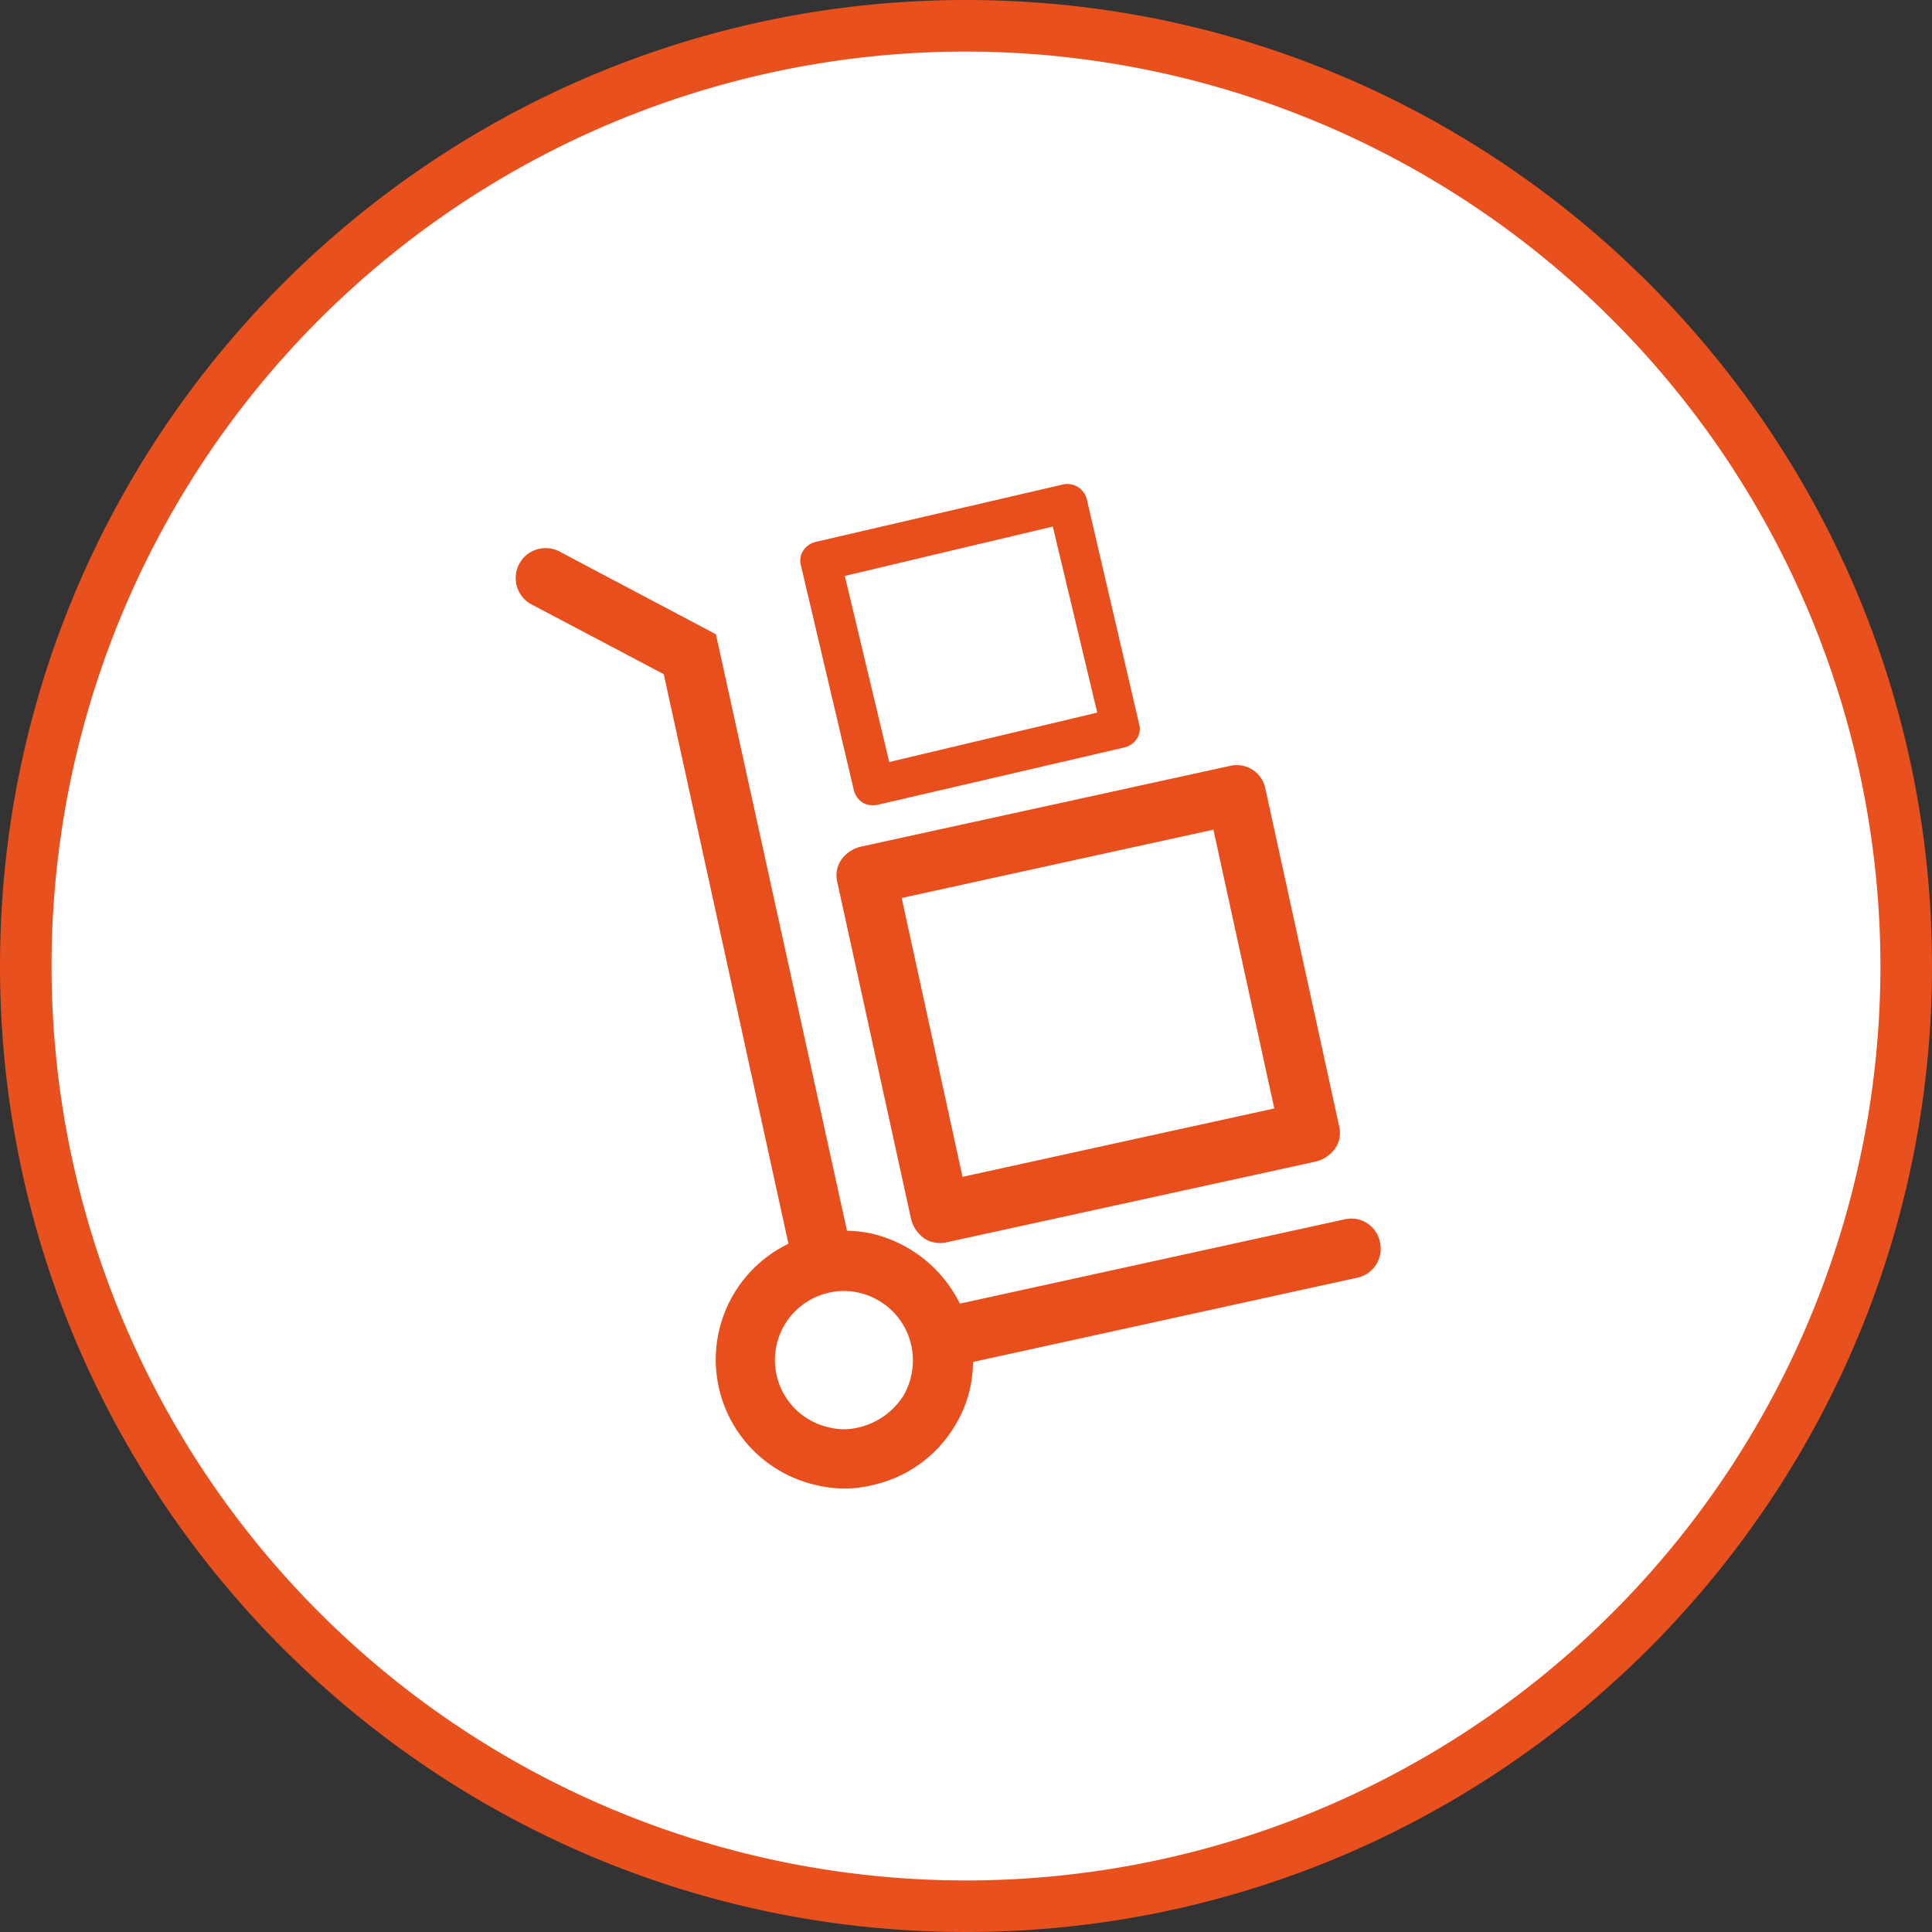
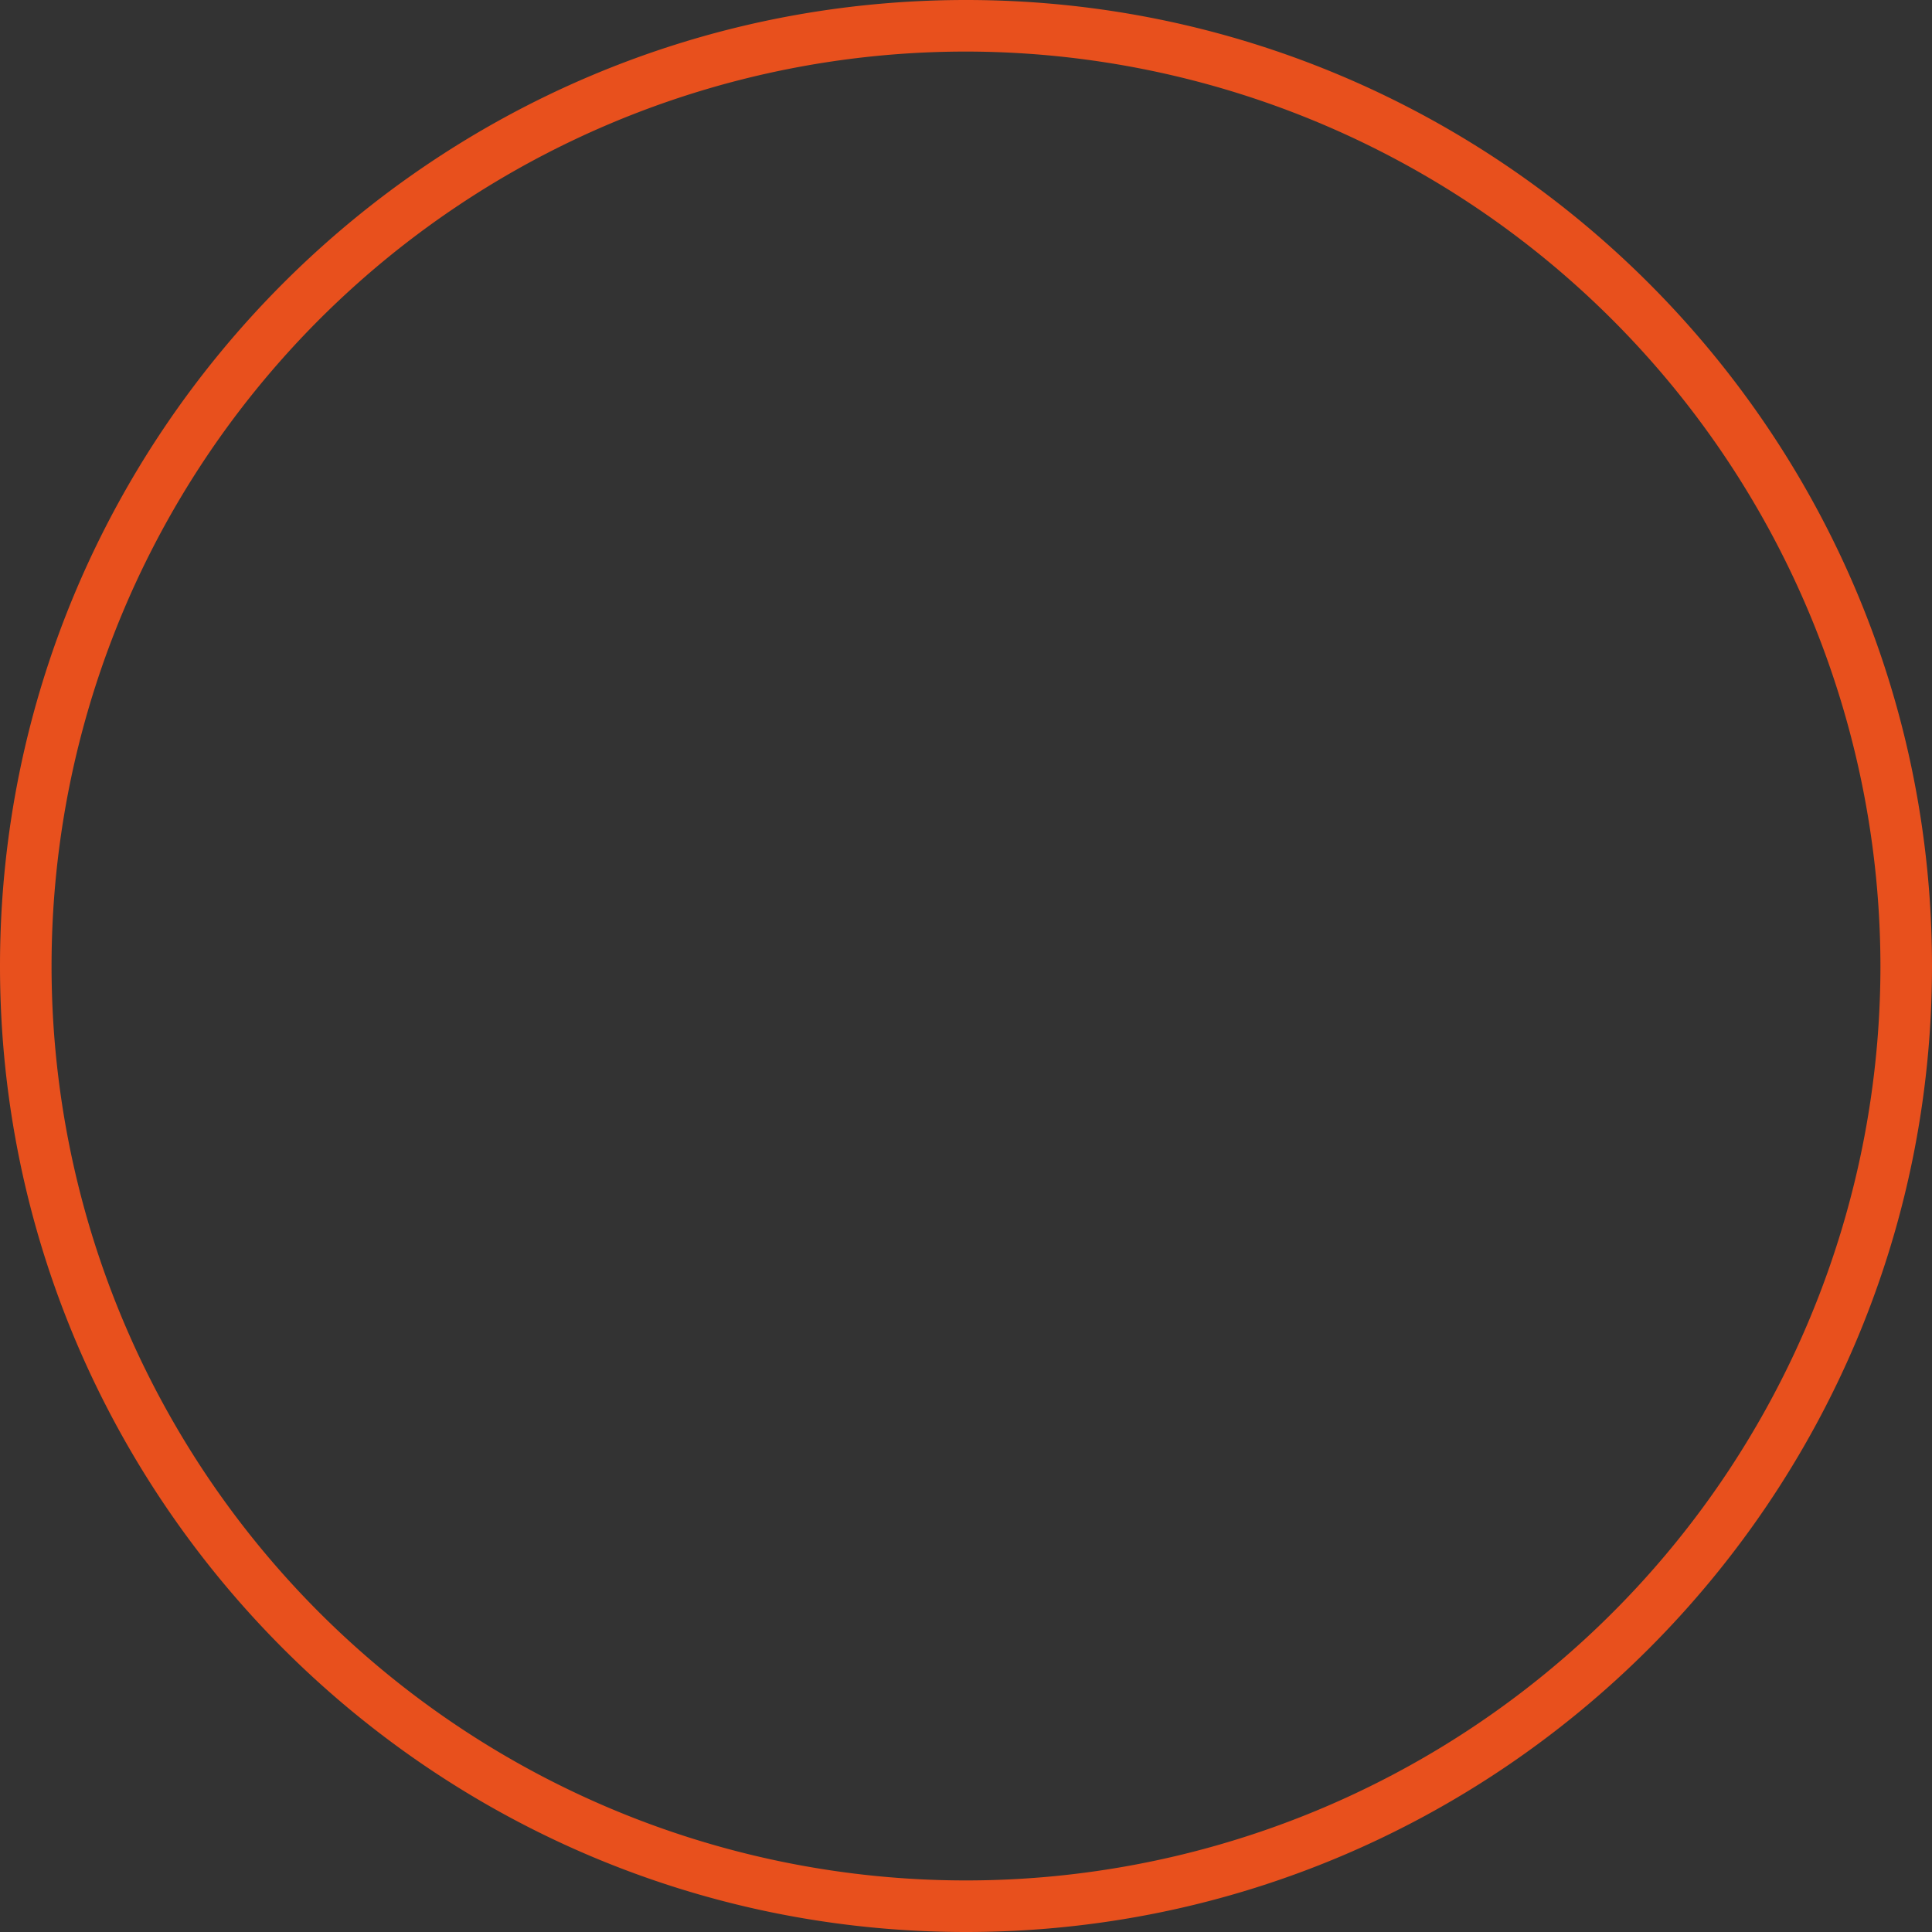
<svg xmlns="http://www.w3.org/2000/svg" id="Calque_1" data-name="Calque 1" viewBox="0 0 265.28 265.28">
  <rect x="0" y="0" width="265.28" height="265.28" fill="#333333" stroke="none" />
  <defs>
    <style>.cls-1{fill:#fff;}.cls-2{fill:#e8501d;}.cls-3{fill:#e84f1c;}</style>
  </defs>
  <title>Groupement-d&amp;apos;achat</title>
  <g id="Calque_1-2" data-name="Calque 1">
-     <circle class="cls-1" cx="132.64" cy="132.64" r="129.1" />
    <path class="cls-2" d="M148.17,282.36c-73.13,0-132.64-59.5-132.64-132.64S75,17.08,148.17,17.08s132.64,59.5,132.64,132.64S221.31,282.36,148.17,282.36Zm0-258.2A125.56,125.56,0,1,0,273.73,149.72,125.7,125.7,0,0,0,148.17,24.16Z" transform="translate(-15.53 -17.08)" />
  </g>
  <g id="Calque_2" data-name="Calque 2">
-     <path class="cls-3" d="M205,187.59a4,4,0,0,0-4.86-3.08l-52.81,11.57a18.09,18.09,0,0,0-12-9.59,16,16,0,0,0-3.5-.41l-18-81.91L92.22,92.74A4.11,4.11,0,0,0,88.38,100l18.29,9.65,17.12,78.21A17.66,17.66,0,0,0,127.63,221a16,16,0,0,0,7.67,0,17.54,17.54,0,0,0,11.09-7.74,16.91,16.91,0,0,0,2.74-9.17l52.81-11.58A4.06,4.06,0,0,0,205,187.59Zm-65.54,21.3a9.88,9.88,0,0,1-6,4.18,8.41,8.41,0,0,1-4.11,0,9.47,9.47,0,0,1,0-18.49,9.06,9.06,0,0,1,4.11,0,9.52,9.52,0,0,1,7.19,7.19A9.72,9.72,0,0,1,139.48,208.89Z" transform="translate(-15.53 -17.08)" />
-     <path class="cls-3" d="M140.64,184.51a4.59,4.59,0,0,0,1.78,2.6,3.46,3.46,0,0,0,1.3.55,3.82,3.82,0,0,0,1.78,0l50.75-11.1a4.56,4.56,0,0,0,2.6-1.78,3.75,3.75,0,0,0,.55-3.08l-10.13-46.36a4,4,0,0,0-4.87-3.09l-50.75,11.1a4.63,4.63,0,0,0-2.6,1.78,3.83,3.83,0,0,0-.55,3.08ZM182.14,131l8.36,38.28-42.81,9.39-8.35-38.29Z" transform="translate(-15.53 -17.08)" />
-     <path class="cls-3" d="M132.76,125.54a2.8,2.8,0,0,0,1.17,1.71,2.3,2.3,0,0,0,.89.35,3.75,3.75,0,0,0,1.16,0l33.9-7.88a2.82,2.82,0,0,0,1.72-1.16,2.44,2.44,0,0,0,.34-2.06l-7.19-30.89a2.75,2.75,0,0,0-3.29-2l-33.9,7.87a2.8,2.8,0,0,0-1.71,1.17,2.47,2.47,0,0,0-.35,2.05Zm27.33-36.16,6.1,25.55-28.56,6.78-6.1-25.55Z" transform="translate(-15.53 -17.08)" />
-   </g>
+     </g>
</svg>